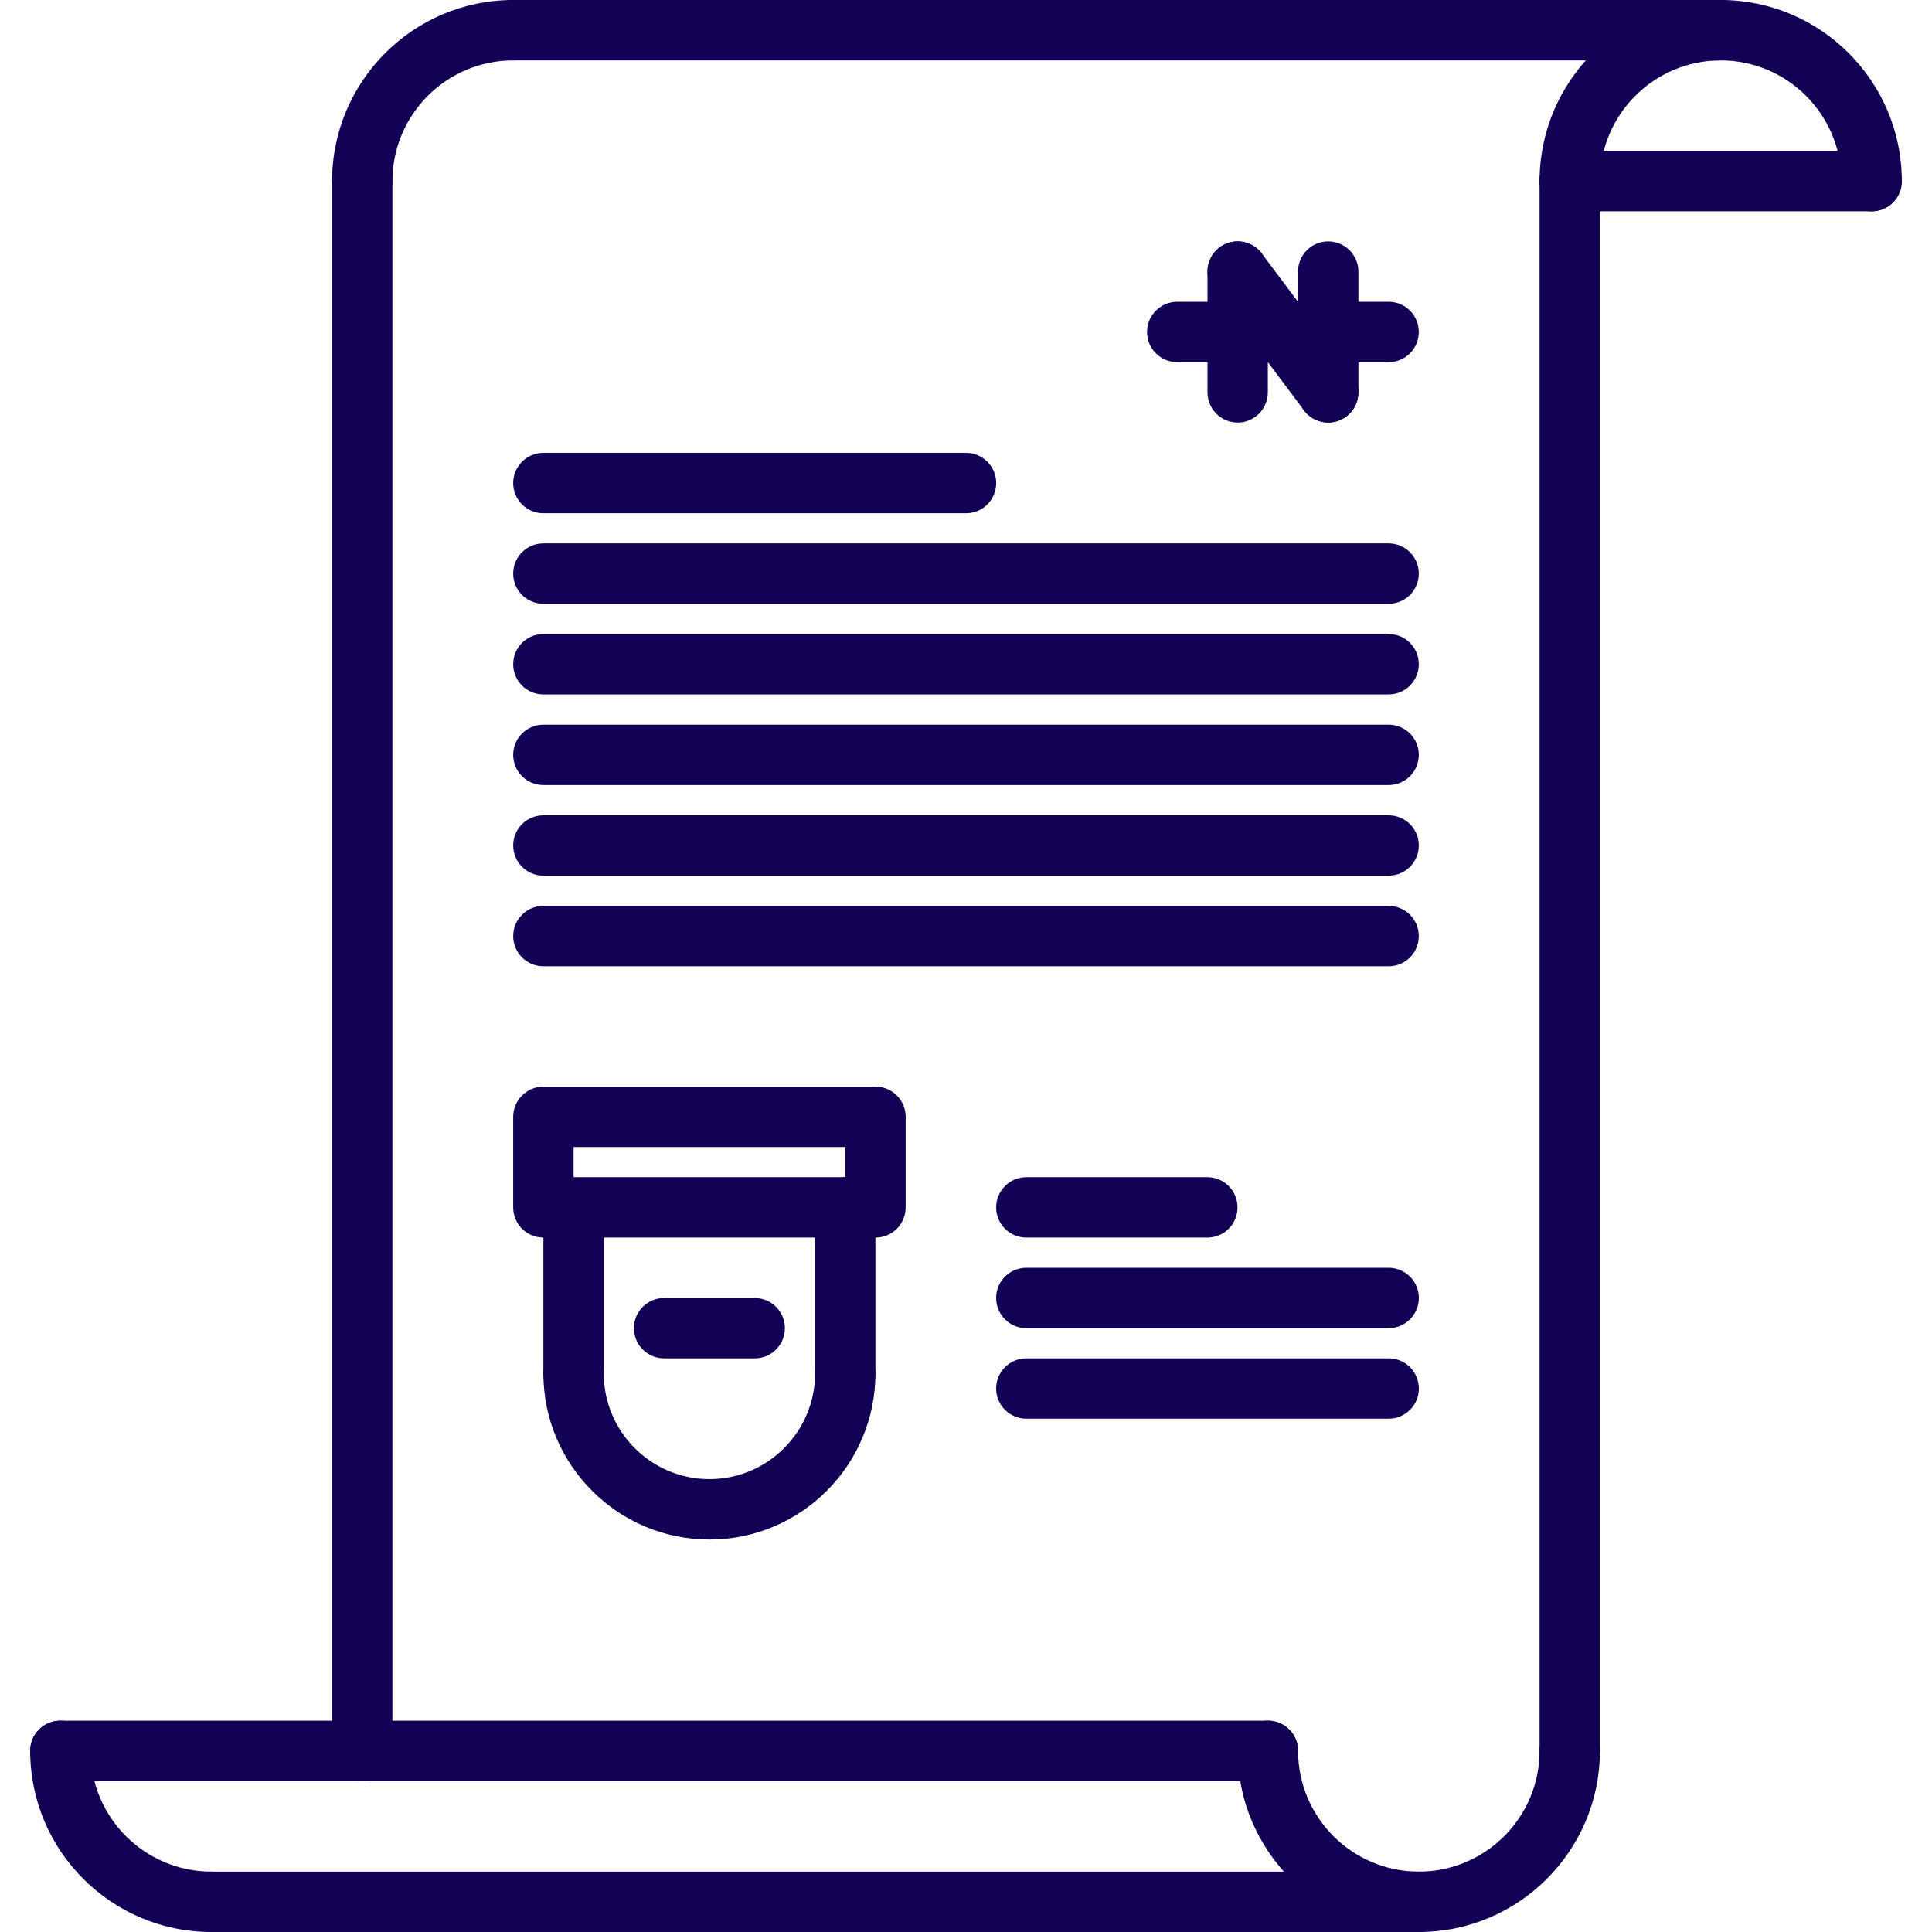
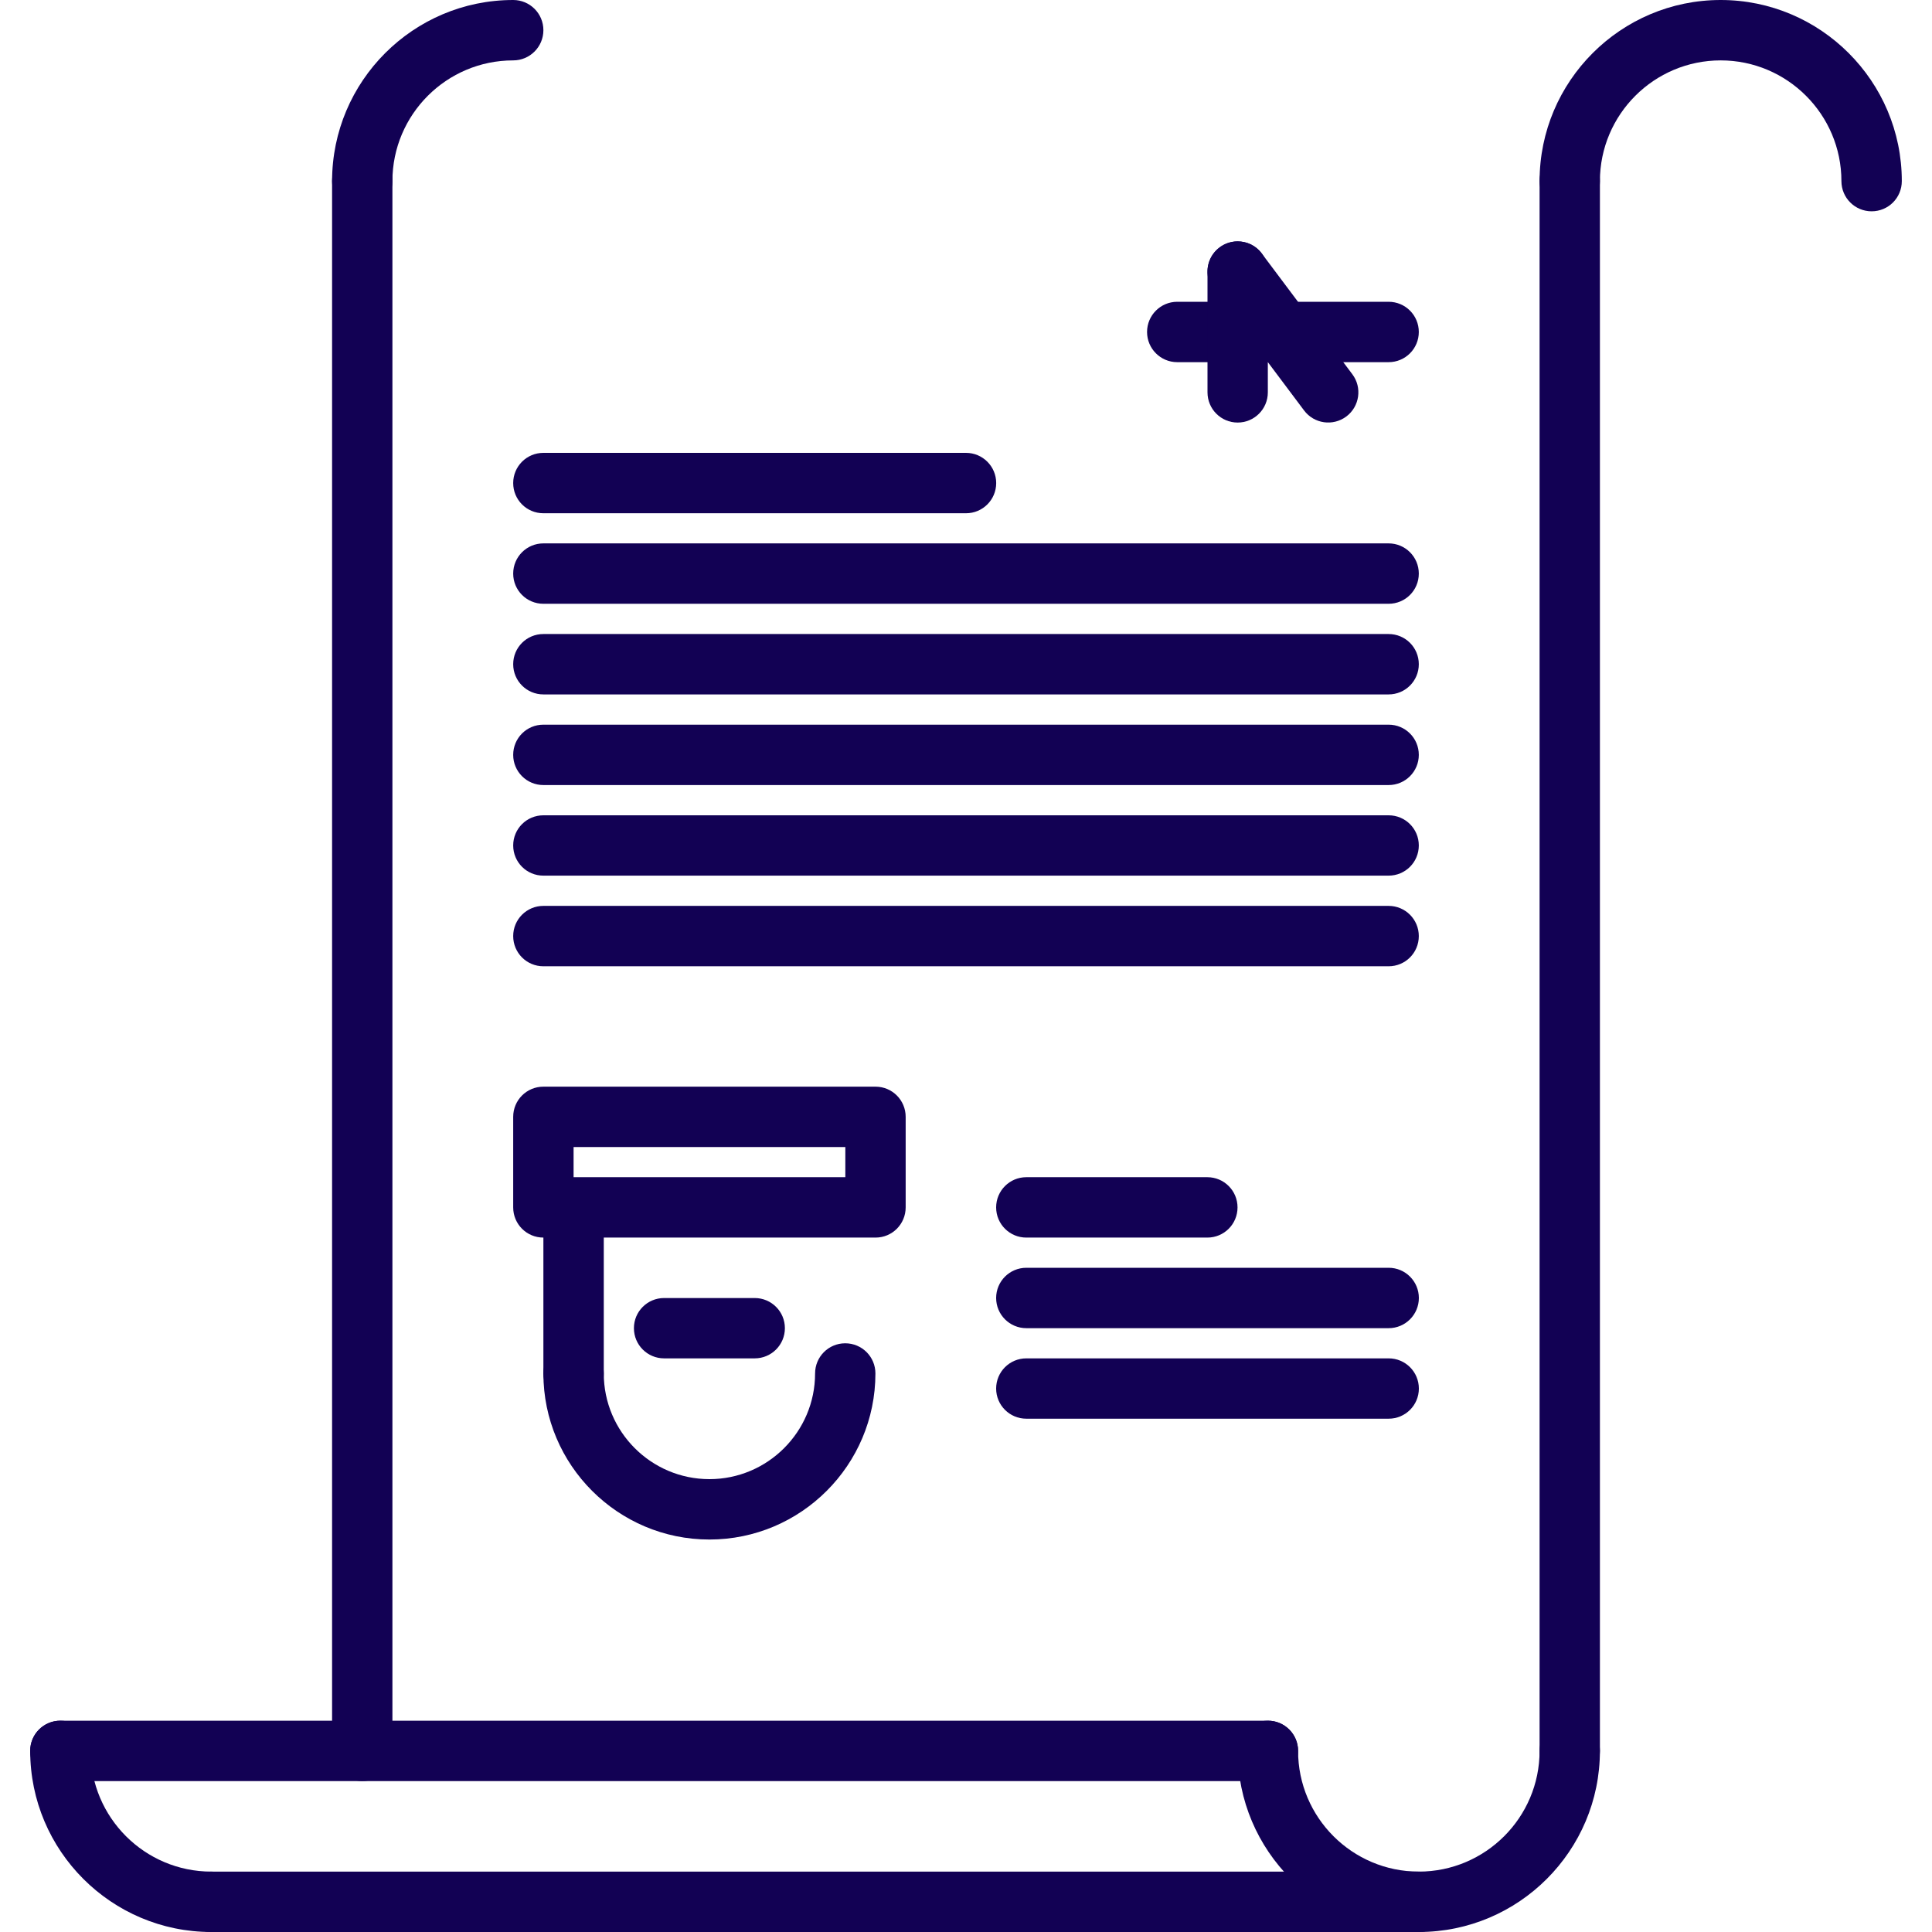
<svg xmlns="http://www.w3.org/2000/svg" width="35" height="35" viewBox="0 0 35 35" fill="none">
  <path d="M1.094 31.172C0.791 31.172 0.547 31.416 0.547 31.719C0.547 33.528 2.019 35 3.828 35C4.131 35 4.375 34.755 4.375 34.453C4.375 34.151 4.131 33.906 3.828 33.906C2.622 33.906 1.641 32.925 1.641 31.719C1.641 31.416 1.396 31.172 1.094 31.172Z" fill="#120154" />
  <path d="M28.438 31.172C28.135 31.172 27.891 31.416 27.891 31.719C27.891 32.925 26.91 33.906 25.703 33.906C24.497 33.906 23.516 32.925 23.516 31.719C23.516 31.416 23.271 31.172 22.969 31.172C22.666 31.172 22.422 31.416 22.422 31.719C22.422 33.528 23.893 35 25.703 35C27.513 35 28.984 33.528 28.984 31.719C28.984 31.416 28.74 31.172 28.438 31.172Z" fill="#120154" />
  <path d="M25.703 33.906H3.828C3.526 33.906 3.281 34.151 3.281 34.453C3.281 34.755 3.526 35 3.828 35H25.703C26.006 35 26.25 34.755 26.25 34.453C26.25 34.151 26.006 33.906 25.703 33.906Z" fill="#120154" />
  <path d="M22.969 31.172H1.094C0.791 31.172 0.547 31.416 0.547 31.719C0.547 32.021 0.791 32.266 1.094 32.266H22.969C23.271 32.266 23.516 32.021 23.516 31.719C23.516 31.416 23.271 31.172 22.969 31.172Z" fill="#120154" />
  <path d="M9.297 0C7.487 0 6.016 1.472 6.016 3.281C6.016 3.584 6.26 3.828 6.562 3.828C6.865 3.828 7.109 3.584 7.109 3.281C7.109 2.075 8.09 1.094 9.297 1.094C9.599 1.094 9.844 0.849 9.844 0.547C9.844 0.244 9.599 0 9.297 0Z" fill="#120154" />
  <path d="M31.172 0C29.362 0 27.891 1.472 27.891 3.281C27.891 3.584 28.135 3.828 28.438 3.828C28.74 3.828 28.984 3.584 28.984 3.281C28.984 2.075 29.965 1.094 31.172 1.094C32.378 1.094 33.359 2.075 33.359 3.281C33.359 3.584 33.604 3.828 33.906 3.828C34.209 3.828 34.453 3.584 34.453 3.281C34.453 1.472 32.981 0 31.172 0Z" fill="#120154" />
-   <path d="M31.172 0H9.297C8.995 0 8.751 0.244 8.751 0.547C8.751 0.849 8.995 1.094 9.297 1.094H31.172C31.475 1.094 31.719 0.849 31.719 0.547C31.719 0.244 31.475 0 31.172 0Z" fill="#120154" />
  <path d="M28.438 2.734C28.135 2.734 27.891 2.979 27.891 3.281V31.719C27.891 32.021 28.135 32.266 28.438 32.266C28.74 32.266 28.984 32.021 28.984 31.719V3.281C28.984 2.979 28.74 2.734 28.438 2.734Z" fill="#120154" />
  <path d="M6.562 2.734C6.26 2.734 6.016 2.979 6.016 3.281V31.719C6.016 32.021 6.26 32.266 6.562 32.266C6.865 32.266 7.109 32.021 7.109 31.719V3.281C7.109 2.979 6.865 2.734 6.562 2.734Z" fill="#120154" />
-   <path d="M33.906 2.734H28.438C28.135 2.734 27.891 2.979 27.891 3.281C27.891 3.584 28.135 3.828 28.438 3.828H33.906C34.209 3.828 34.453 3.584 34.453 3.281C34.453 2.979 34.209 2.734 33.906 2.734Z" fill="#120154" />
  <path d="M25.156 9.844H9.844C9.541 9.844 9.297 10.089 9.297 10.391C9.297 10.694 9.541 10.938 9.844 10.938H25.156C25.459 10.938 25.703 10.694 25.703 10.391C25.703 10.089 25.459 9.844 25.156 9.844Z" fill="#120154" />
  <path d="M25.156 11.486H9.844C9.541 11.486 9.297 11.73 9.297 12.033C9.297 12.335 9.541 12.58 9.844 12.58H25.156C25.459 12.58 25.703 12.335 25.703 12.033C25.703 11.73 25.459 11.486 25.156 11.486Z" fill="#120154" />
  <path d="M25.156 13.128H9.844C9.541 13.128 9.297 13.372 9.297 13.675C9.297 13.977 9.541 14.222 9.844 14.222H25.156C25.459 14.222 25.703 13.977 25.703 13.675C25.703 13.372 25.459 13.128 25.156 13.128Z" fill="#120154" />
  <path d="M25.156 14.77H9.844C9.541 14.77 9.297 15.014 9.297 15.316C9.297 15.619 9.541 15.863 9.844 15.863H25.156C25.459 15.863 25.703 15.619 25.703 15.316C25.703 15.014 25.459 14.77 25.156 14.77Z" fill="#120154" />
  <path d="M25.156 16.411H9.844C9.541 16.411 9.297 16.656 9.297 16.958C9.297 17.261 9.541 17.505 9.844 17.505H25.156C25.459 17.505 25.703 17.261 25.703 16.958C25.703 16.656 25.459 16.411 25.156 16.411Z" fill="#120154" />
  <path d="M17.5 8.204H9.844C9.541 8.204 9.297 8.449 9.297 8.751C9.297 9.054 9.541 9.298 9.844 9.298H17.5C17.802 9.298 18.047 9.054 18.047 8.751C18.047 8.449 17.802 8.204 17.5 8.204Z" fill="#120154" />
  <path d="M15.861 19.686H9.844C9.541 19.686 9.297 19.93 9.297 20.233V21.873C9.297 22.176 9.541 22.42 9.844 22.42H15.861C16.163 22.42 16.407 22.176 16.407 21.873V20.233C16.407 19.93 16.163 19.686 15.861 19.686V19.686ZM10.391 20.78H15.314V21.326H10.391V20.78Z" fill="#120154" />
  <path d="M15.312 24.335C15.01 24.335 14.766 24.579 14.766 24.882C14.766 25.937 13.907 26.796 12.852 26.796C11.796 26.796 10.938 25.937 10.938 24.882C10.938 24.579 10.693 24.335 10.391 24.335C10.088 24.335 9.844 24.579 9.844 24.882C9.844 26.54 11.193 27.89 12.852 27.89C14.51 27.89 15.859 26.54 15.859 24.882C15.859 24.579 15.615 24.335 15.312 24.335Z" fill="#120154" />
  <path d="M10.391 21.874C10.088 21.874 9.844 22.118 9.844 22.421V24.882C9.844 25.184 10.088 25.429 10.391 25.429C10.693 25.429 10.938 25.184 10.938 24.882V22.421C10.938 22.118 10.693 21.874 10.391 21.874Z" fill="#120154" />
-   <path d="M15.312 21.326C15.01 21.326 14.766 21.571 14.766 21.873V24.882C14.766 25.184 15.01 25.429 15.312 25.429C15.615 25.429 15.859 25.184 15.859 24.882V21.873C15.859 21.571 15.615 21.326 15.312 21.326Z" fill="#120154" />
  <path d="M13.672 23.515H12.031C11.729 23.515 11.484 23.759 11.484 24.061C11.484 24.364 11.729 24.608 12.031 24.608H13.672C13.974 24.608 14.219 24.364 14.219 24.061C14.219 23.759 13.974 23.515 13.672 23.515Z" fill="#120154" />
  <path d="M25.156 5.467H21.327C21.025 5.467 20.78 5.712 20.78 6.014C20.78 6.316 21.025 6.561 21.327 6.561H25.156C25.459 6.561 25.703 6.316 25.703 6.014C25.703 5.712 25.459 5.467 25.156 5.467Z" fill="#120154" />
  <path d="M22.421 4.373C22.119 4.373 21.875 4.618 21.875 4.92V7.108C21.875 7.41 22.119 7.655 22.421 7.655C22.724 7.655 22.968 7.41 22.968 7.108V4.92C22.968 4.618 22.724 4.373 22.421 4.373Z" fill="#120154" />
  <path d="M22.421 4.373C22.306 4.373 22.192 4.409 22.093 4.483C21.852 4.664 21.802 5.007 21.984 5.248L23.624 7.435C23.806 7.678 24.148 7.726 24.39 7.545C24.631 7.364 24.68 7.021 24.499 6.78L22.858 4.592C22.752 4.449 22.588 4.373 22.421 4.373V4.373Z" fill="#120154" />
-   <path d="M24.062 4.373C23.759 4.373 23.515 4.618 23.515 4.92V7.108C23.515 7.41 23.759 7.655 24.062 7.655C24.364 7.655 24.609 7.41 24.609 7.108V4.92C24.609 4.618 24.364 4.373 24.062 4.373Z" fill="#120154" />
  <path d="M25.157 24.608H18.593C18.291 24.608 18.046 24.852 18.046 25.155C18.046 25.457 18.291 25.701 18.593 25.701H25.157C25.459 25.701 25.704 25.457 25.704 25.155C25.704 24.852 25.459 24.608 25.157 24.608Z" fill="#120154" />
  <path d="M25.157 22.967H18.593C18.291 22.967 18.046 23.212 18.046 23.514C18.046 23.816 18.291 24.061 18.593 24.061H25.157C25.459 24.061 25.704 23.816 25.704 23.514C25.704 23.212 25.459 22.967 25.157 22.967Z" fill="#120154" />
  <path d="M21.872 21.326H18.593C18.291 21.326 18.046 21.571 18.046 21.873C18.046 22.176 18.291 22.42 18.593 22.42H21.872C22.175 22.42 22.419 22.176 22.419 21.873C22.419 21.571 22.175 21.326 21.872 21.326Z" fill="#120154" />
</svg>